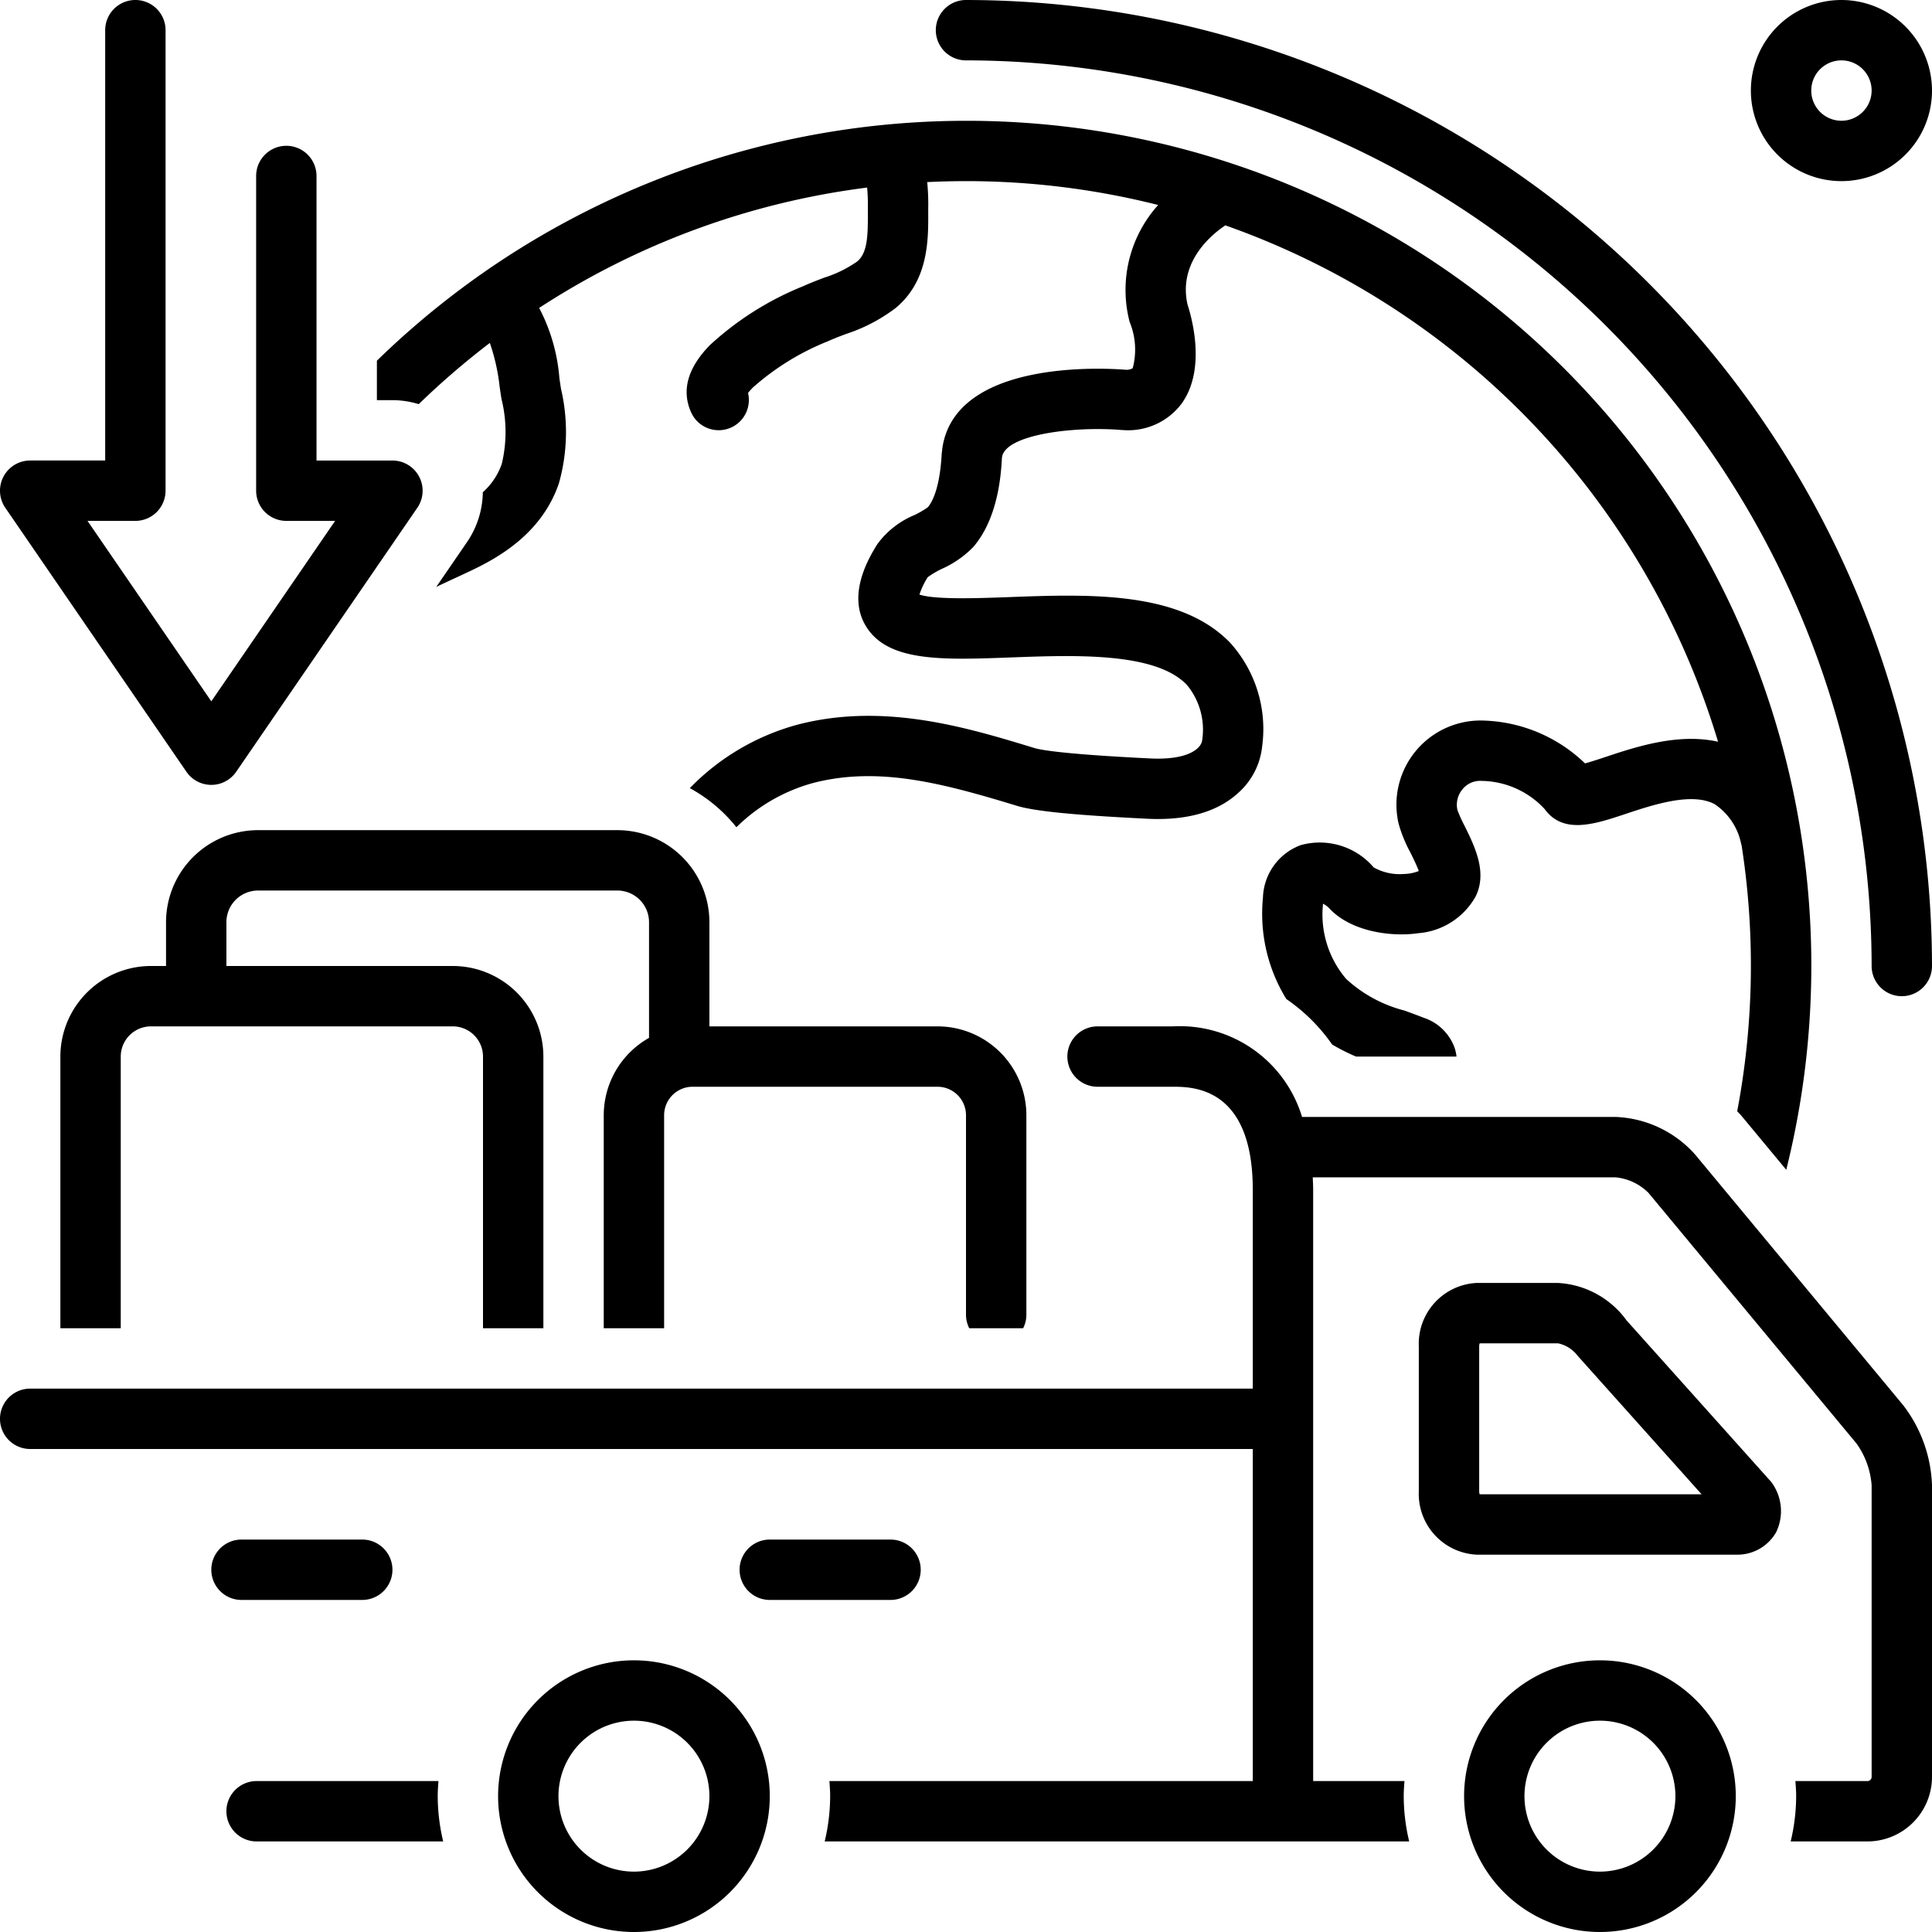
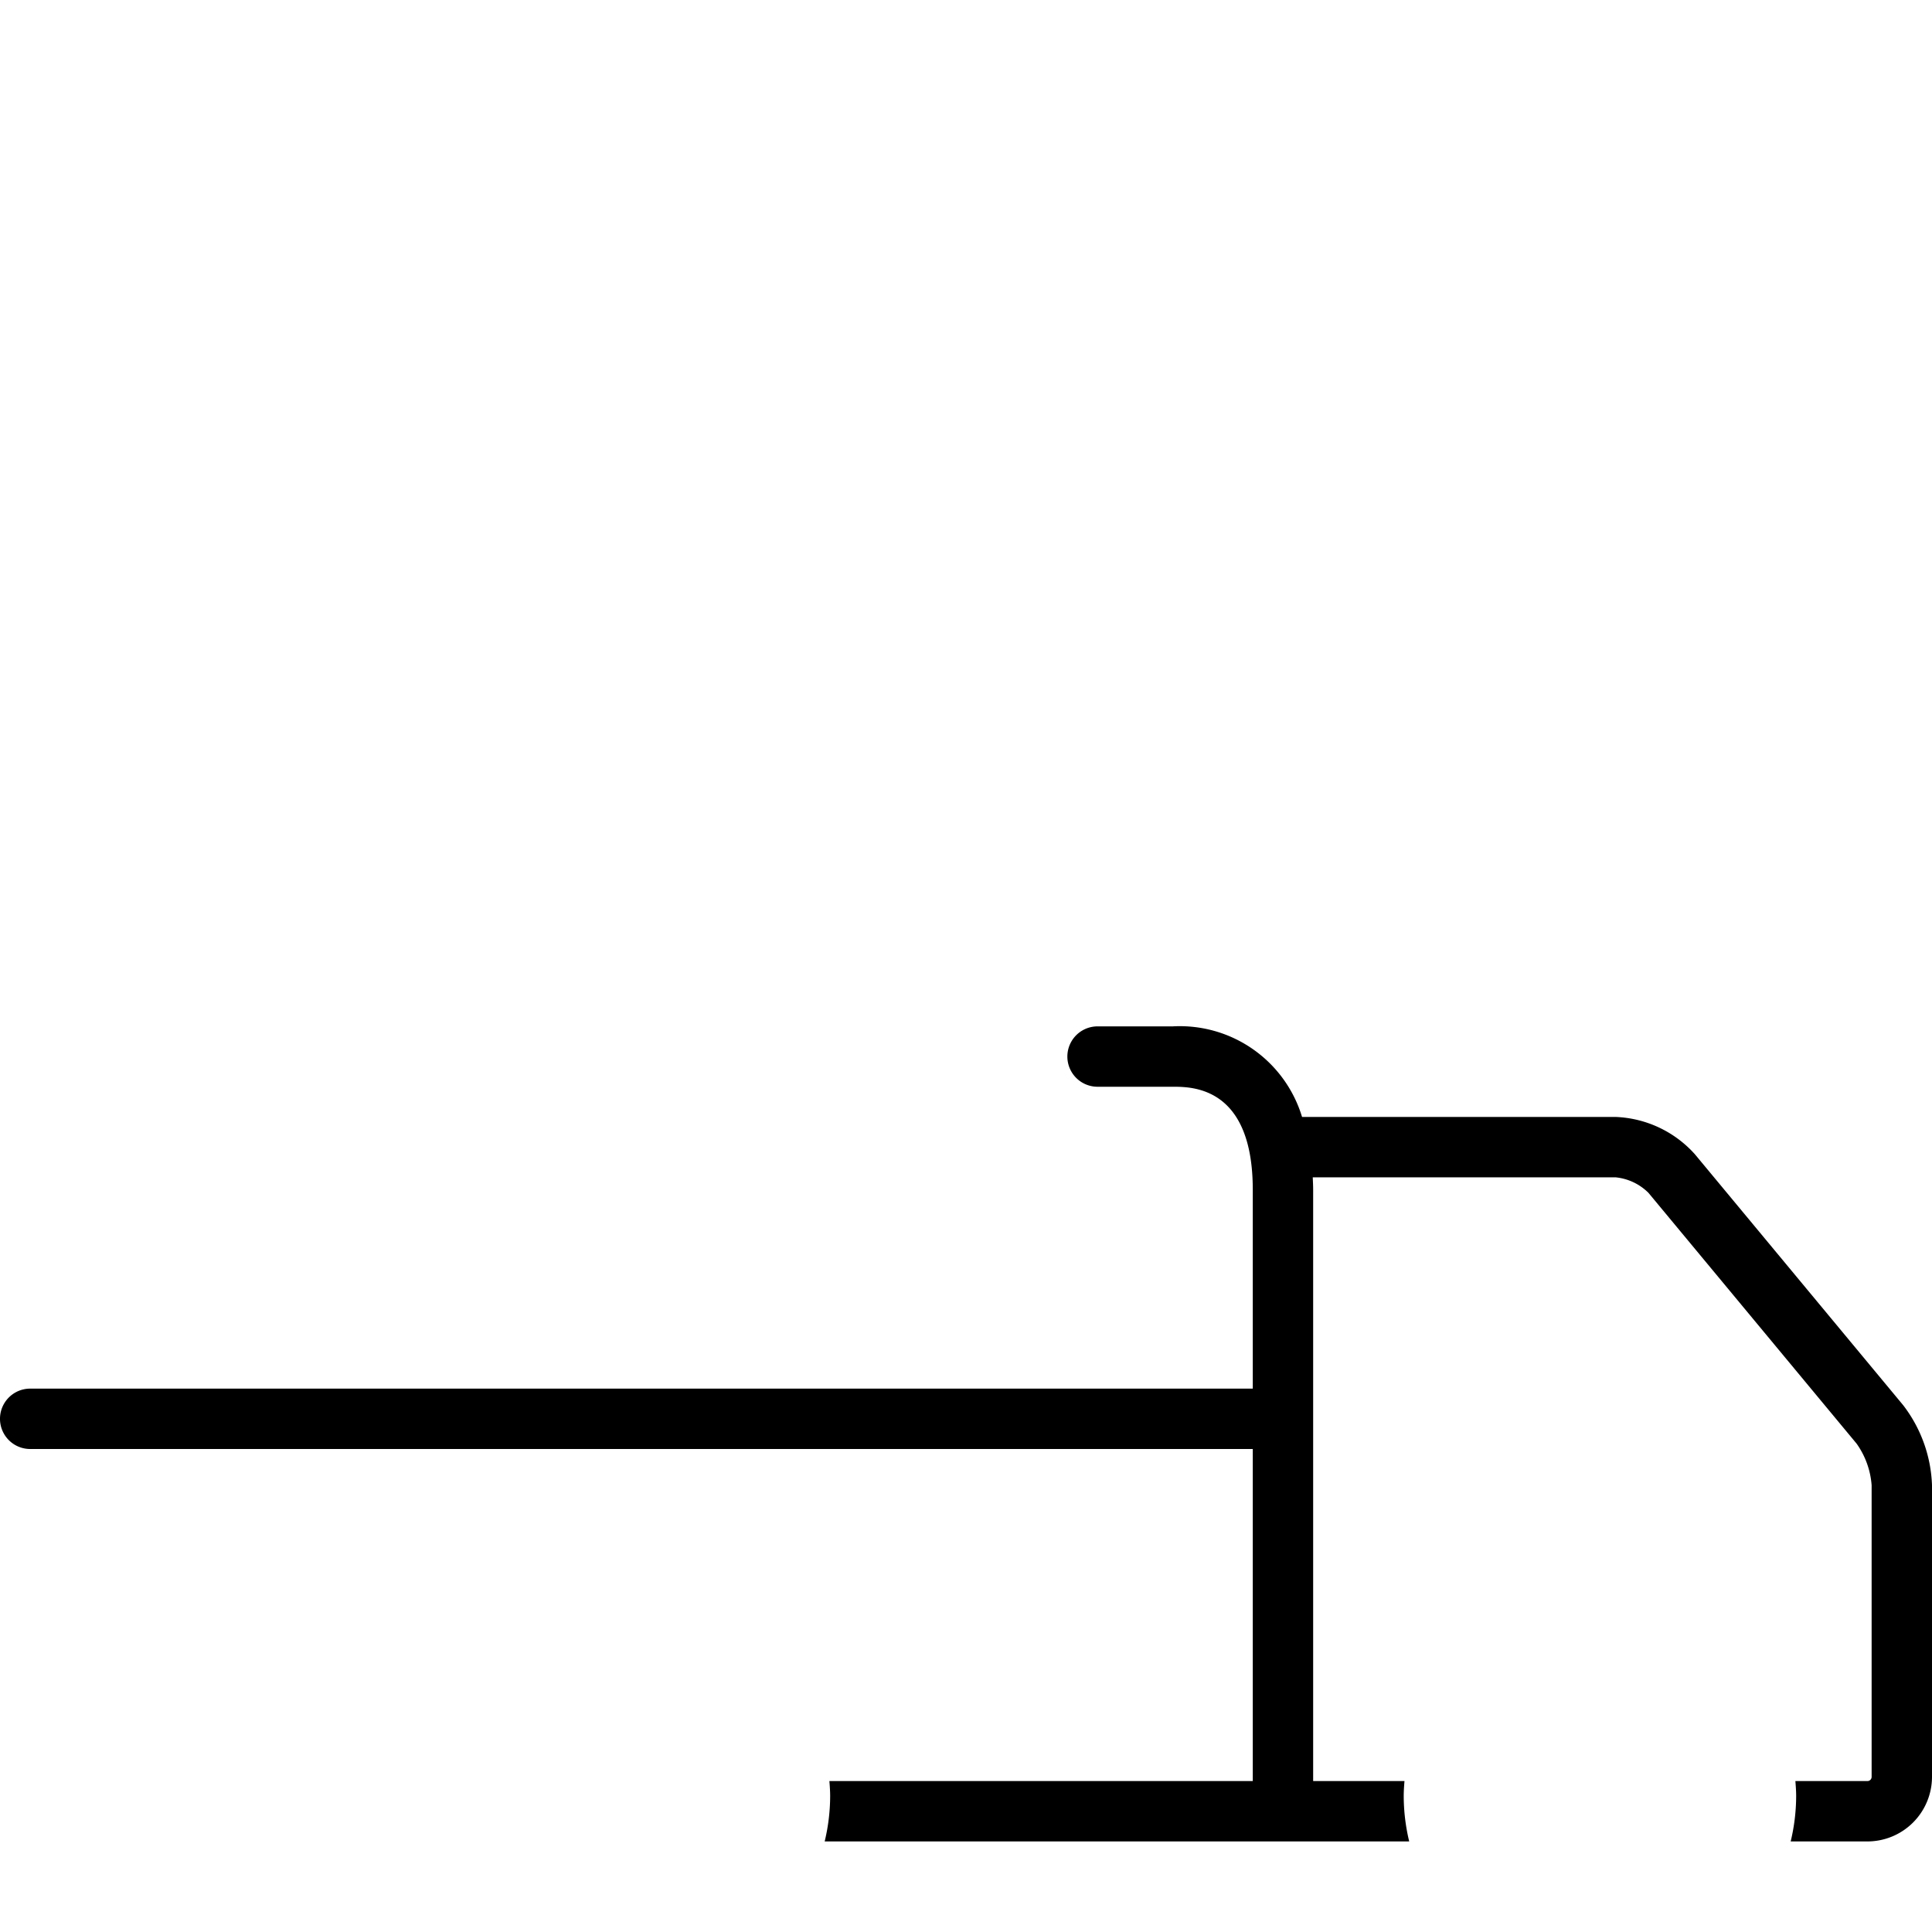
<svg xmlns="http://www.w3.org/2000/svg" version="1.1" width="512" height="512" x="0" y="0" viewBox="0 0 128 128" style="enable-background:new 0 0 512 512" xml:space="preserve">
  <g>
-     <path d="M64 0a2 2 0 0 0 0 4 60.068 60.068 0 0 1 60 60 2 2 0 1 0 4 0A64.073 64.073 0 0 0 64 0zM64.215 88h3.57a1.979 1.979 0 0 0 .215-.886V73.886A5.893 5.893 0 0 0 62.114 68H47v-6.91A6.103 6.103 0 0 0 40.898 55H17.103A6.103 6.103 0 0 0 11 61.09V64h-1a6.007 6.007 0 0 0-6 6v18h4V70a2.002 2.002 0 0 1 2-2h20a2.002 2.002 0 0 1 2 2v18h4V70a6.007 6.007 0 0 0-6-6H15v-2.91A2.099 2.099 0 0 1 17.103 59h23.795A2.099 2.099 0 0 1 43 61.09v7.672a5.887 5.887 0 0 0-3 5.124V88h4V73.886A1.888 1.888 0 0 1 45.886 72h16.228A1.888 1.888 0 0 1 64 73.886v13.228a1.979 1.979 0 0 0 .215.886zM122 0a6 6 0 1 0 6 6 6.007 6.007 0 0 0-6-6zm0 8a2 2 0 1 1 2-2 2.002 2.002 0 0 1-2 2zM10.969 32.51V2a2 2 0 0 0-4 0v28.51H2a2 2 0 0 0-1.649 3.132l12 17.49a2 2 0 0 0 3.298 0l12-17.49A2 2 0 0 0 26 30.511H20.97V11.66a2 2 0 0 0-4 0v20.85a2 2 0 0 0 2 2h3.233L14 46.465 5.798 34.51h3.17a2 2 0 0 0 2-2zM117.672 101.517a3.208 3.208 0 0 0-.33-3.342l-9.577-10.694A6.01 6.01 0 0 0 103.229 85h-5.405A4.032 4.032 0 0 0 94 89.203v9.594A4.032 4.032 0 0 0 97.824 103h17.164a2.955 2.955 0 0 0 2.684-1.483zM98.033 99a.592.592 0 0 1-.033-.203v-9.594a.592.592 0 0 1 .033-.203h5.196a2.198 2.198 0 0 1 1.294.825L112.735 99zM24 102h-8a2 2 0 1 0 0 4h8a2 2 0 0 0 0-4zM61 104a2 2 0 0 0-2-2h-8a2 2 0 1 0 0 4h8a2 2 0 0 0 2-2zM106 110a9 9 0 1 0 9 9 9 9 0 0 0-9-9zm0 14a5 5 0 1 1 5-5 5.006 5.006 0 0 1-5 5z" fill="#000000" opacity="1" data-original="#000000" />
-     <path d="m115.371 73.92 2.973 3.582A55.965 55.965 0 0 0 24.97 23.898v2.613H26a5.982 5.982 0 0 1 1.742.265 52.533 52.533 0 0 1 4.711-4.056 13.307 13.307 0 0 1 .65 2.905c.043.296.083.574.125.82a9.074 9.074 0 0 1 .016 4.288 4.495 4.495 0 0 1-1.256 1.88 5.983 5.983 0 0 1-1.04 3.292l-2.046 2.981c.395-.19.798-.378 1.215-.571.37-.171.744-.344 1.118-.522 1.955-.928 4.68-2.535 5.79-5.757a12.544 12.544 0 0 0 .147-6.255c-.037-.22-.073-.468-.111-.733a12.024 12.024 0 0 0-1.341-4.647 51.63 51.63 0 0 1 21.73-7.974 13.007 13.007 0 0 1 .048 1.335v.314c.008 1.601-.036 2.693-.71 3.25a7.963 7.963 0 0 1-2.176 1.068c-.477.181-.952.363-1.406.57a20.272 20.272 0 0 0-6.177 3.904c-1.47 1.505-1.889 3.002-1.242 4.448a2 2 0 0 0 3.772-1.28 4.217 4.217 0 0 1 .33-.37 16.968 16.968 0 0 1 4.981-3.064c.376-.172.768-.32 1.162-.469a11.182 11.182 0 0 0 3.302-1.722c2.19-1.808 2.174-4.547 2.163-6.362l.001-.258a14.993 14.993 0 0 0-.068-1.727Q62.707 12.002 64 12a51.912 51.912 0 0 1 12.732 1.582 8.406 8.406 0 0 0-1.924 7.617c.013.054.03.114.049.168a4.802 4.802 0 0 1 .188 3.027.812.812 0 0 1-.496.101c-1.5-.119-11.389-.653-12.132 5.313h.006a3.249 3.249 0 0 0-.038.344c-.13 2.236-.639 3.137-.914 3.455a6.15 6.15 0 0 1-.897.522 5.779 5.779 0 0 0-2.452 1.928c-.498.807-2.015 3.262-.787 5.37 1.419 2.437 5.048 2.302 9.64 2.13 4.257-.158 9.558-.356 11.646 1.804a4.643 4.643 0 0 1 1.02 3.718c-.081.497-.903 1.3-3.465 1.168l-.284-.014c-5.564-.278-6.994-.562-7.351-.671-4.425-1.352-9.934-3.035-15.648-1.566a15.65 15.65 0 0 0-7.192 4.22 10.164 10.164 0 0 1 3.088 2.59 11.575 11.575 0 0 1 5.099-2.936c4.285-1.1 8.466-.015 13.483 1.517 1.149.351 3.715.61 8.321.84l.276.015c2.62.136 4.657-.431 6.04-1.685a4.793 4.793 0 0 0 1.618-3.15 8.518 8.518 0 0 0-2.129-6.826c-3.328-3.443-9.353-3.22-14.67-3.02-1.983.072-4.892.18-5.911-.17a4.995 4.995 0 0 1 .55-1.152 5.973 5.973 0 0 1 .953-.56 6.675 6.675 0 0 0 2.061-1.437c1.67-1.932 1.842-4.887 1.898-5.858l.003-.048.005-.033c.188-1.511 4.734-2.076 7.912-1.815.045.004.092.006.137.007a4.422 4.422 0 0 0 3.846-1.75c1.638-2.255.688-5.671.397-6.564-.65-2.87 1.675-4.7 2.505-5.25a52.221 52.221 0 0 1 32.643 34.211c-2.626-.592-5.438.338-7.414.995-.443.147-.997.331-1.4.44a10.105 10.105 0 0 0-6.627-2.834 5.576 5.576 0 0 0-5.727 6.813 8.961 8.961 0 0 0 .777 1.91c.162.328.43.869.564 1.242a2.874 2.874 0 0 1-.995.196 3.504 3.504 0 0 1-1.996-.438 4.698 4.698 0 0 0-4.833-1.474 3.838 3.838 0 0 0-2.502 3.49 10.772 10.772 0 0 0 1.55 6.707 11.867 11.867 0 0 1 3.034 3.012A13.012 13.012 0 0 0 89.84 70h6.658a2.895 2.895 0 0 0-.128-.585 3.266 3.266 0 0 0-2.049-1.987 45.239 45.239 0 0 0-1.281-.478 9.014 9.014 0 0 1-3.852-2.091 6.585 6.585 0 0 1-1.533-4.987 1.61 1.61 0 0 1 .444.338c1.407 1.493 4.03 1.884 5.87 1.617a4.786 4.786 0 0 0 3.784-2.412c.81-1.606-.045-3.335-.732-4.723a8.887 8.887 0 0 1-.46-1.019 1.592 1.592 0 0 1 .34-1.39 1.499 1.499 0 0 1 1.265-.546 5.794 5.794 0 0 1 4.169 1.863c1.23 1.7 3.319 1.006 5.34.333 1.854-.617 4.393-1.46 5.914-.662a4.154 4.154 0 0 1 1.775 2.678c.005.017.014.031.02.048a51.806 51.806 0 0 1-.29 17.627c.09.1.193.193.278.296zM42 110a9 9 0 1 0 9 9 9 9 0 0 0-9-9zm0 14a5 5 0 1 1 5-5 5.006 5.006 0 0 1-5 5zM17 118a2 2 0 1 0 0 4h12.363a12.95 12.95 0 0 1-.363-3c0-.338.025-.669.05-1z" fill="#000000" opacity="1" data-original="#000000" />
    <path d="M112.294 76.476a7.432 7.432 0 0 0-5.27-2.476h-20.76a8.46 8.46 0 0 0-8.571-6h-4.977a2 2 0 0 0 0 4h4.977C79.005 72 83 72 83 78.835V92H2a2 2 0 0 0 0 4h81v22H54.95c.025.331.05.662.05 1a12.95 12.95 0 0 1-.363 3h38.726a12.95 12.95 0 0 1-.363-3c0-.338.025-.669.05-1H87V78.835c0-.286-.015-.56-.027-.835h20.05a3.58 3.58 0 0 1 2.193 1.03l13.79 16.616a5.453 5.453 0 0 1 .994 2.752v19.324a.278.278 0 0 1-.277.278h-4.774c.026.331.051.662.051 1a12.95 12.95 0 0 1-.363 3h5.086a4.283 4.283 0 0 0 4.277-4.278V98.398a9.217 9.217 0 0 0-1.915-5.307z" fill="#000000" opacity="1" data-original="#000000" />
  </g>
</svg>